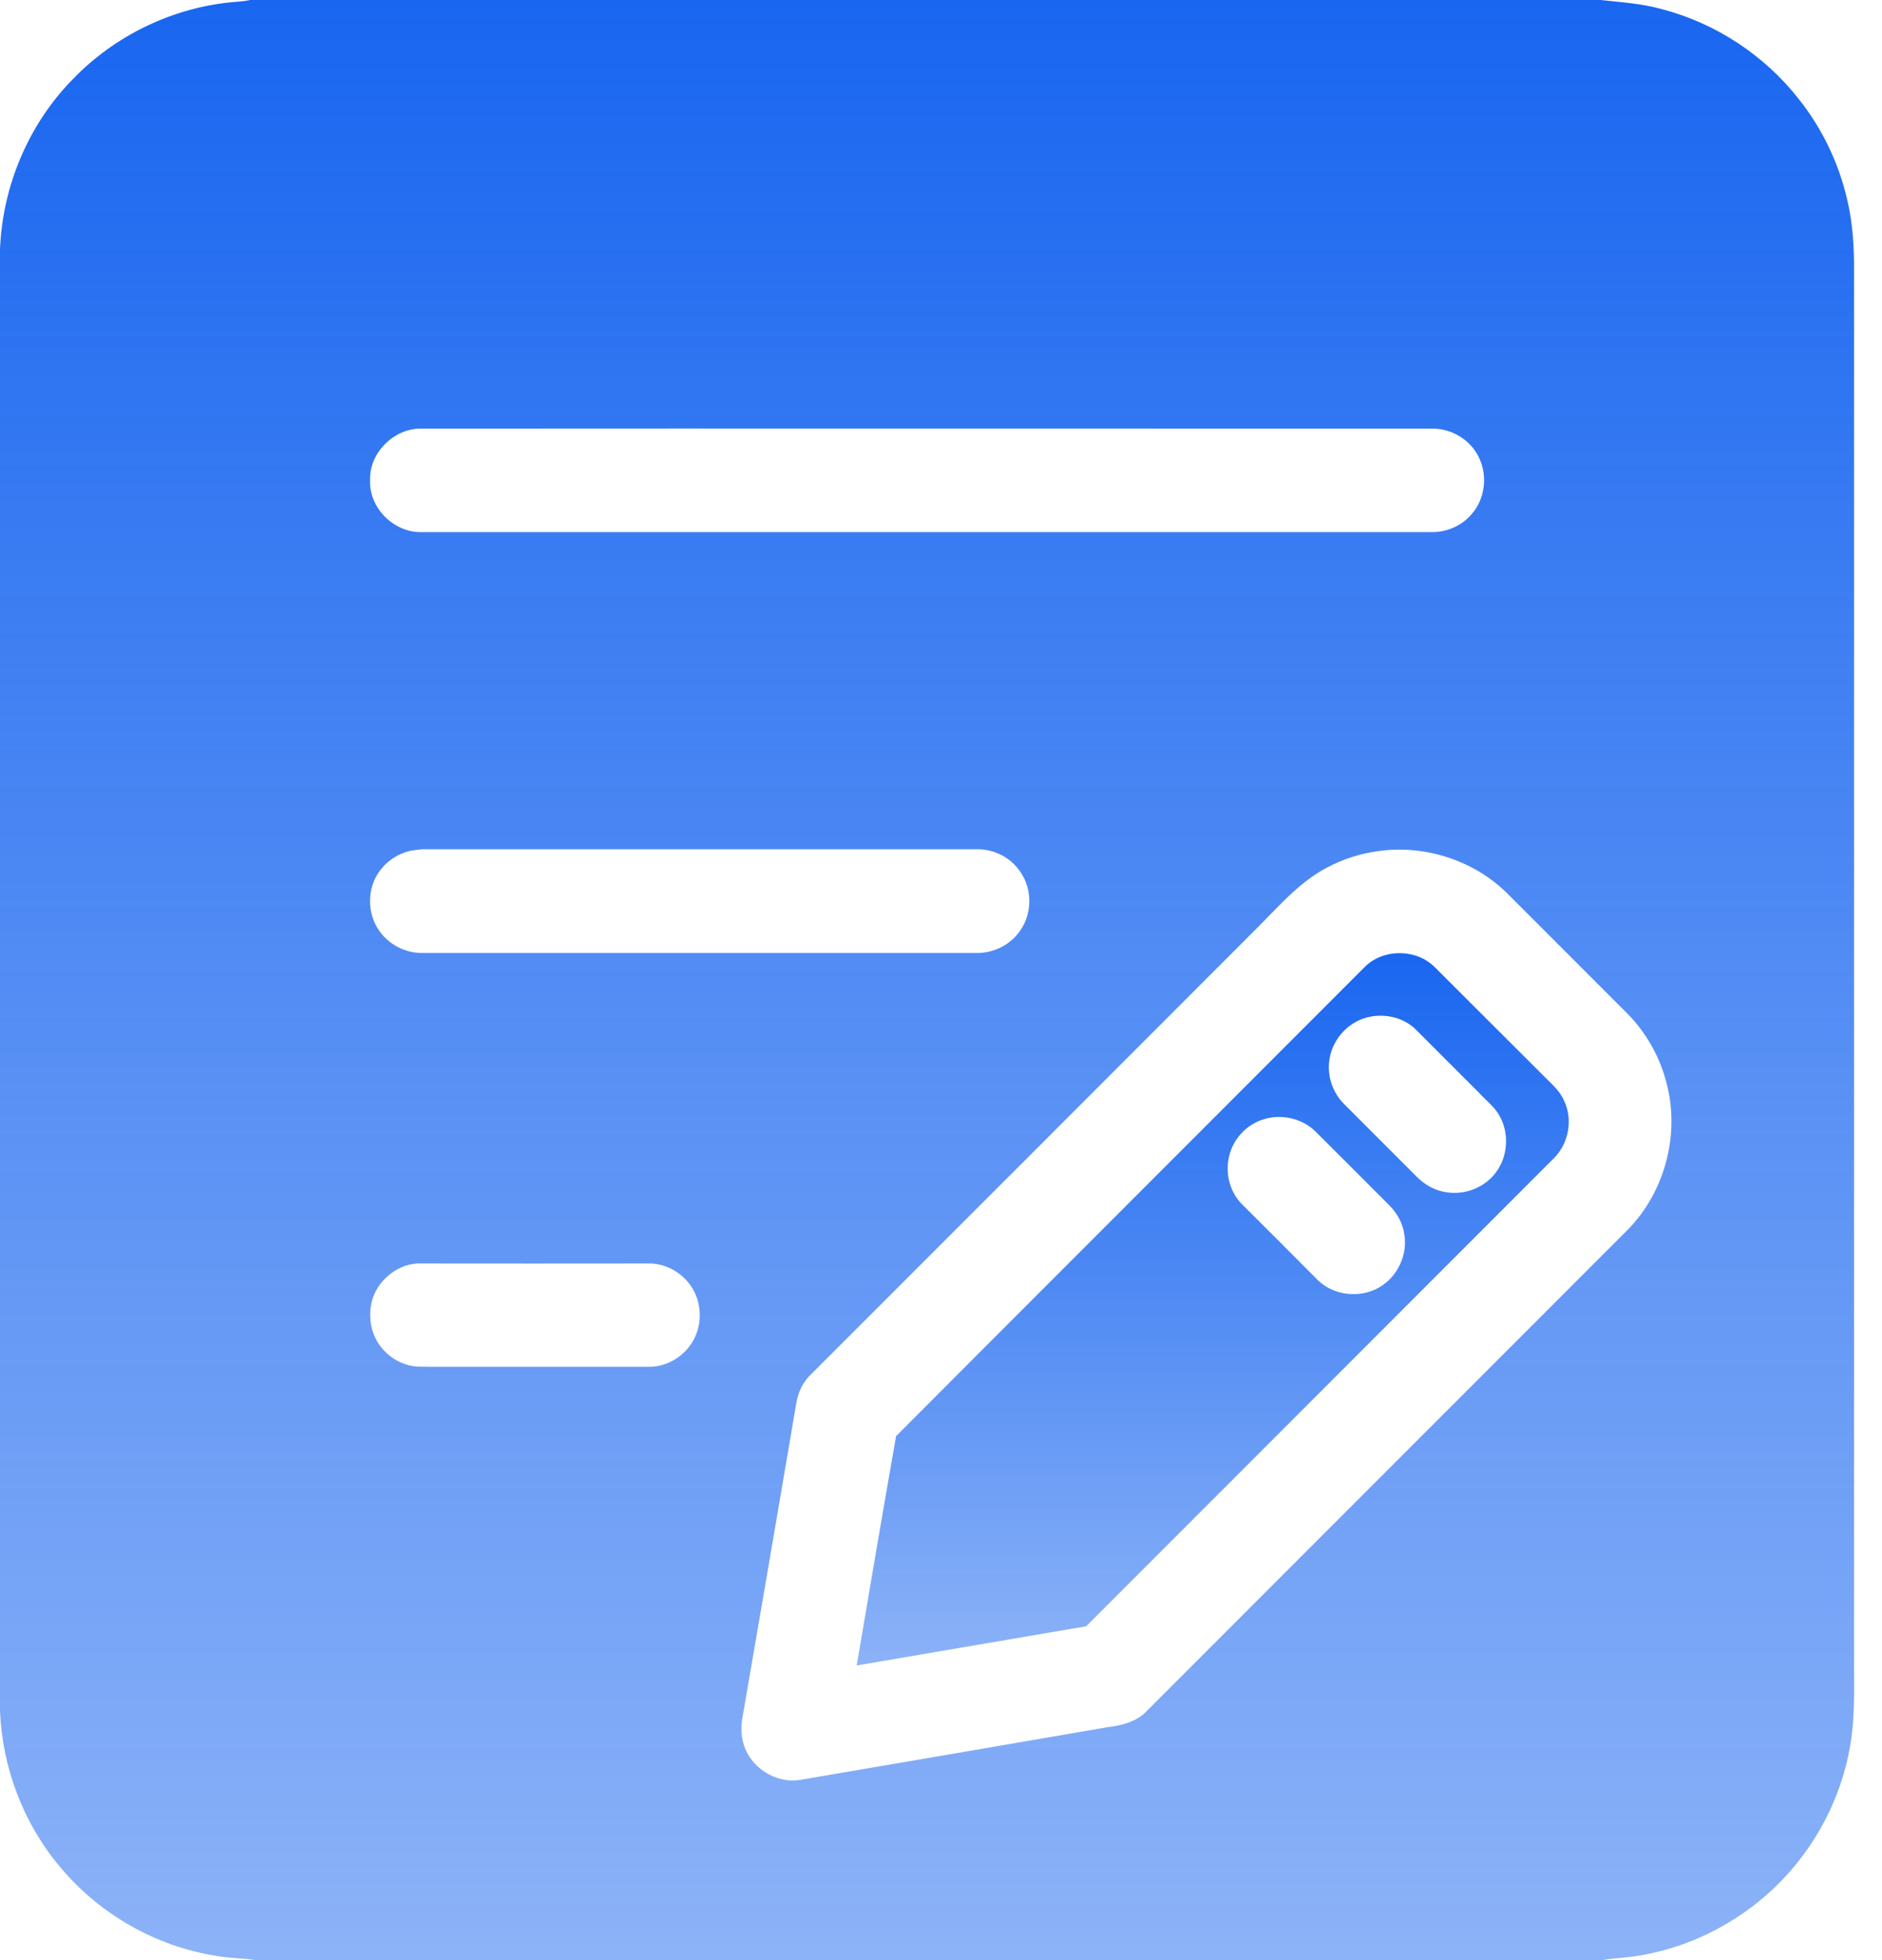
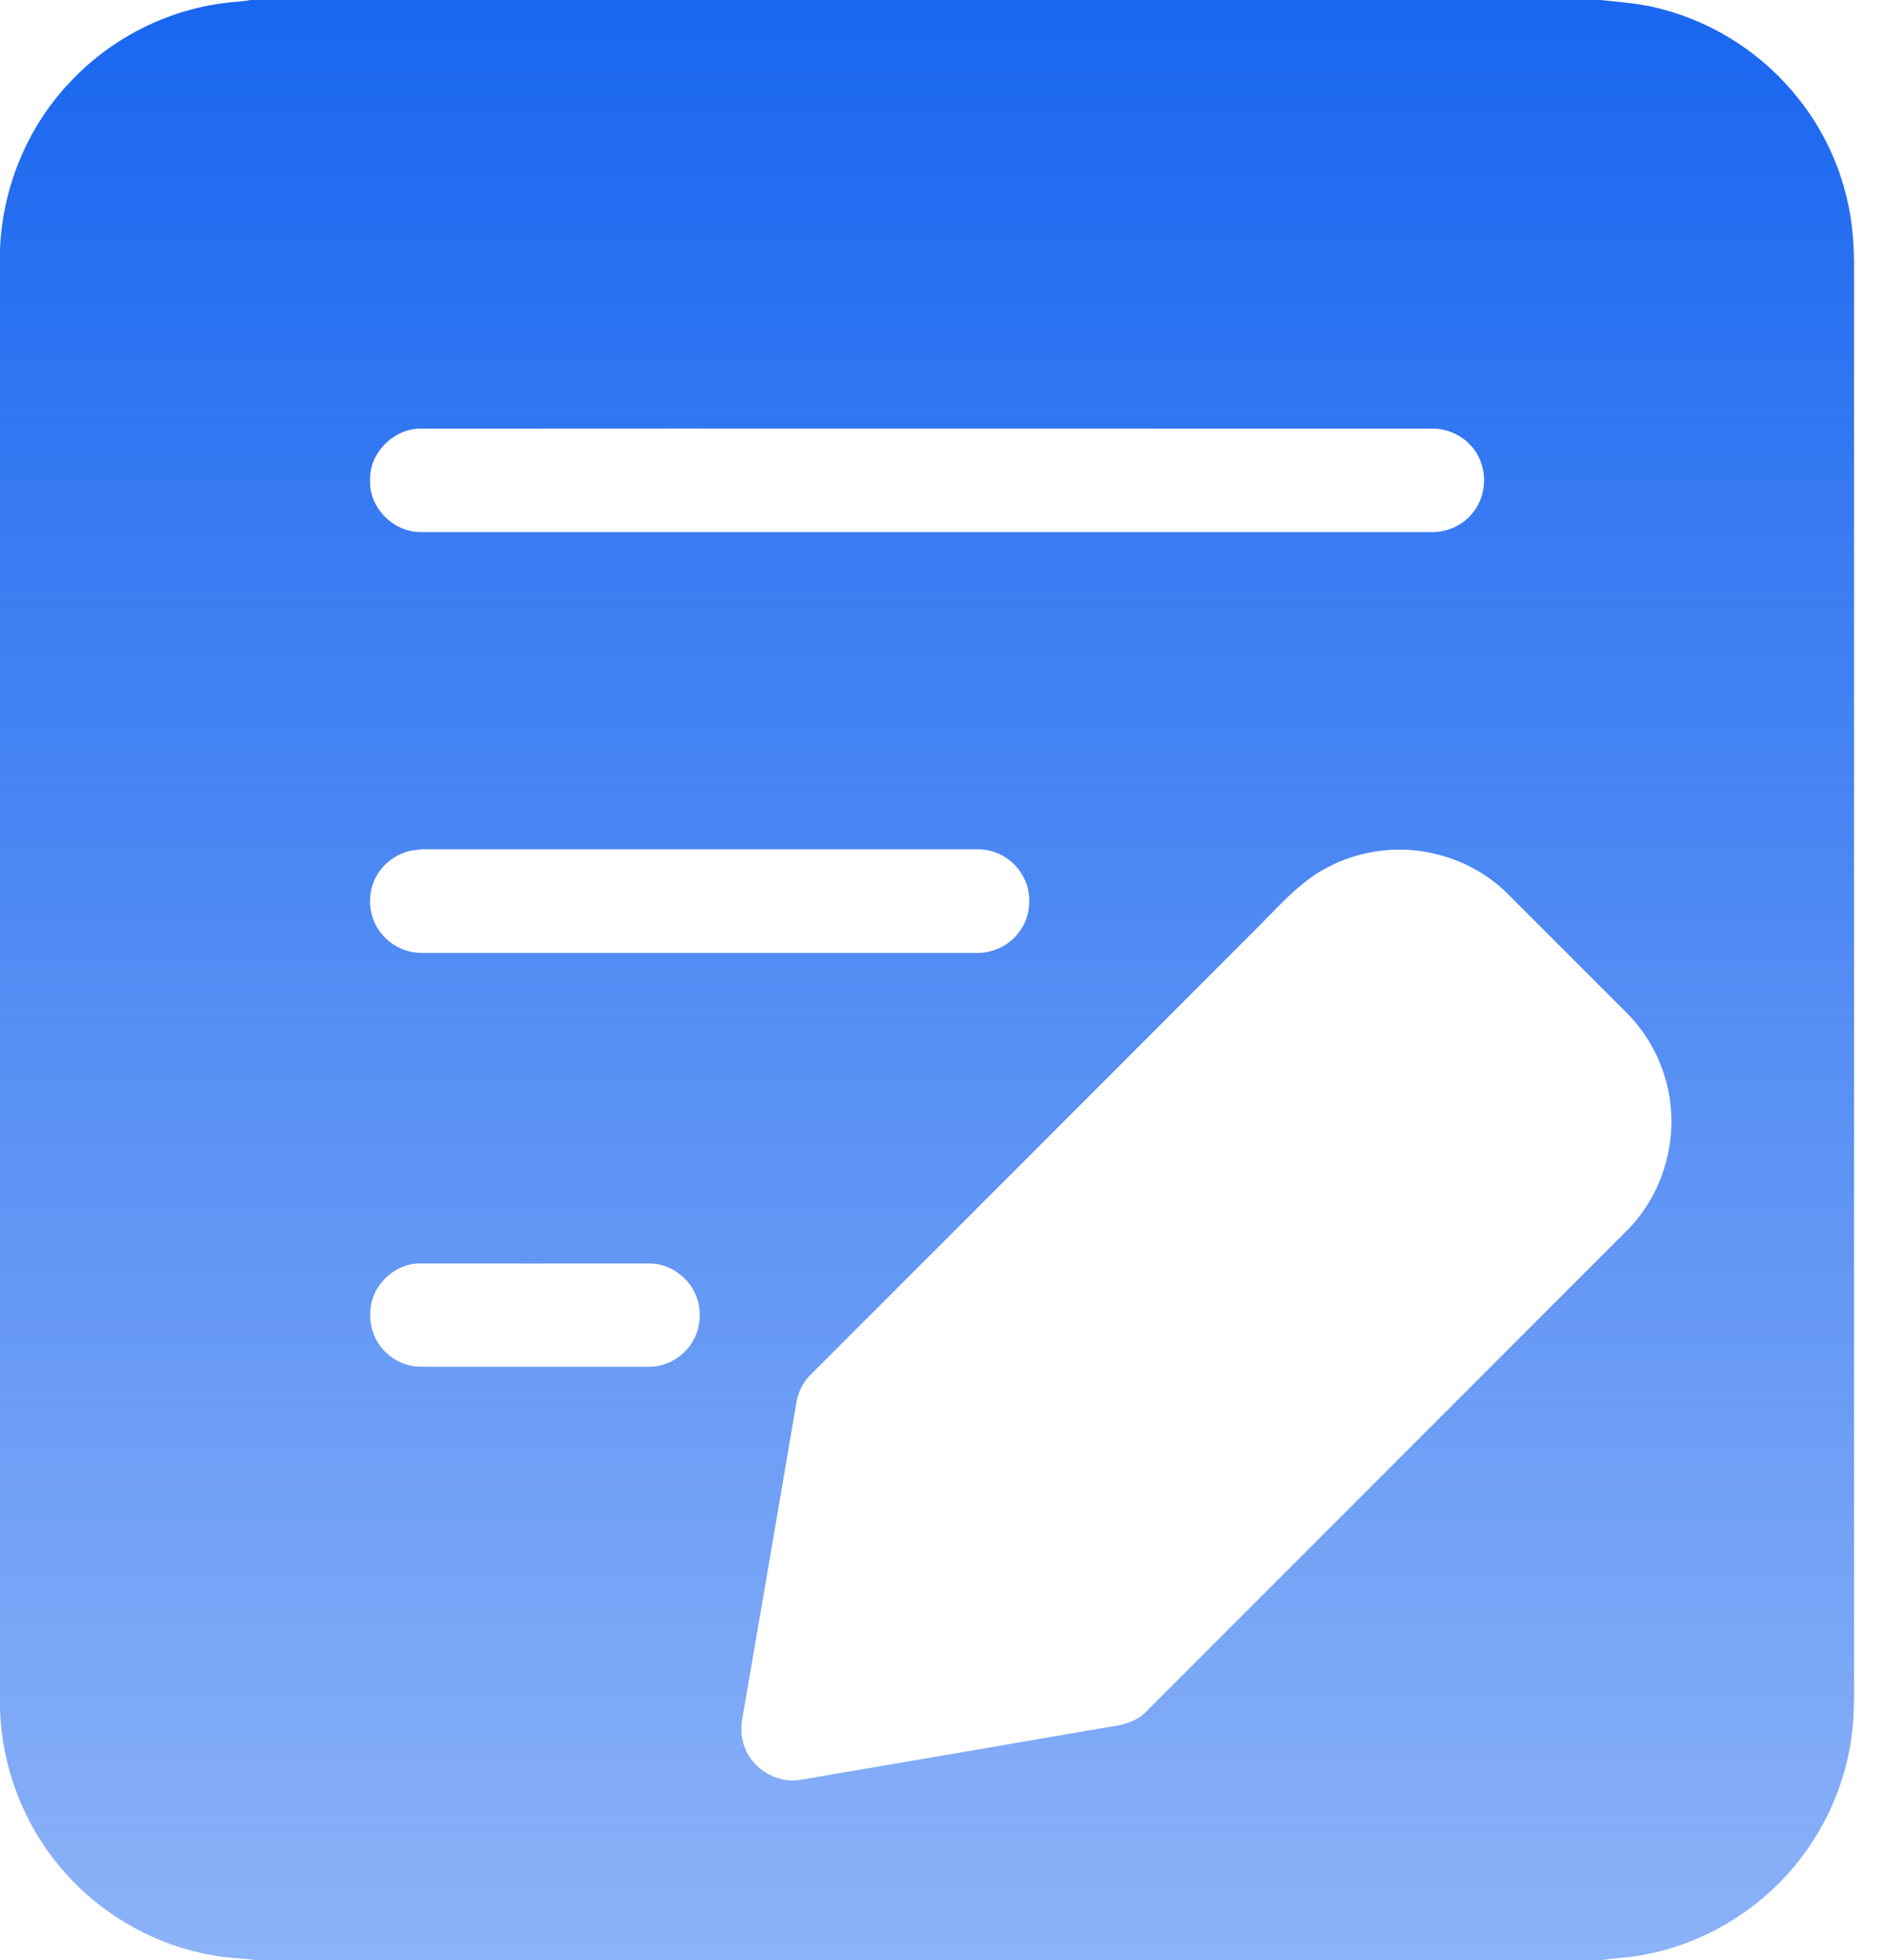
<svg xmlns="http://www.w3.org/2000/svg" width="49" height="51" viewBox="0 0 49 51" fill="none">
  <path d="M6.511 0H41.67C42.206 0.058 42.742 0.092 43.261 0.236C44.668 0.6 45.948 1.442 46.842 2.589C47.442 3.345 47.869 4.233 48.088 5.173C48.243 5.807 48.278 6.459 48.272 7.11V43.313C48.272 44.022 48.295 44.732 48.169 45.435C47.909 46.946 47.108 48.347 45.948 49.345C45.066 50.106 43.988 50.637 42.84 50.856C42.471 50.937 42.096 50.937 41.727 51H6.637C6.303 50.948 5.957 50.954 5.622 50.89C4.048 50.642 2.583 49.8 1.569 48.584C0.611 47.453 0.058 45.995 0 44.513V6.493C0.063 4.844 0.744 3.224 1.909 2.047C2.993 0.928 4.475 0.208 6.026 0.058C6.188 0.046 6.349 0.035 6.511 0ZM10.91 11.153C10.224 11.176 9.613 11.799 9.636 12.491C9.601 13.217 10.259 13.863 10.98 13.846H37.287C37.662 13.846 38.037 13.69 38.29 13.407C38.688 12.986 38.752 12.3 38.452 11.804C38.215 11.401 37.754 11.147 37.287 11.153C28.493 11.153 19.699 11.147 10.91 11.153ZM10.68 22.138C10.363 22.213 10.08 22.398 9.89 22.657C9.555 23.101 9.55 23.759 9.872 24.214C10.12 24.577 10.547 24.797 10.985 24.797H25.408C25.852 24.808 26.296 24.595 26.549 24.231C26.878 23.787 26.884 23.13 26.561 22.68C26.319 22.317 25.892 22.098 25.46 22.098H10.985C10.882 22.109 10.778 22.121 10.68 22.138ZM35.897 22.144C35.424 22.207 34.969 22.351 34.548 22.576C33.798 22.968 33.25 23.637 32.656 24.22C28.793 28.089 24.923 31.953 21.06 35.816C20.881 36.007 20.771 36.261 20.731 36.52C20.264 39.259 19.797 41.998 19.324 44.732C19.295 44.928 19.295 45.135 19.347 45.331C19.503 45.971 20.183 46.421 20.835 46.312C23.493 45.862 26.157 45.401 28.816 44.945C29.191 44.899 29.588 44.807 29.854 44.524L42.373 32.005C43.371 30.996 43.763 29.444 43.365 28.089C43.175 27.403 42.794 26.774 42.281 26.284L39.219 23.222C38.36 22.386 37.097 21.977 35.897 22.144ZM10.864 32.876C10.305 32.91 9.809 33.343 9.676 33.879C9.607 34.184 9.63 34.519 9.769 34.807C9.953 35.194 10.328 35.476 10.749 35.545C10.887 35.569 11.031 35.557 11.17 35.563H16.925C17.398 35.557 17.842 35.269 18.061 34.859C18.286 34.444 18.269 33.908 18.021 33.51C17.779 33.123 17.334 32.864 16.873 32.876C14.872 32.881 12.865 32.876 10.864 32.876Z" fill="url(#paint0_linear_12946_227)" />
-   <path d="M35.533 25.16C36.012 24.681 36.865 24.681 37.35 25.16C38.295 26.1 39.236 27.046 40.181 27.985C40.377 28.187 40.602 28.366 40.718 28.631C40.965 29.133 40.839 29.773 40.441 30.154L28.279 42.316C26.289 42.656 24.294 42.996 22.305 43.336C22.645 41.347 22.979 39.357 23.331 37.368C27.391 33.297 31.468 29.231 35.533 25.16ZM35.689 26.452C35.158 26.544 34.715 26.994 34.622 27.524C34.536 27.957 34.686 28.424 34.997 28.729L36.883 30.615C37.09 30.828 37.367 30.984 37.667 31.024C38.146 31.099 38.659 30.898 38.947 30.506C39.264 30.09 39.299 29.479 39.039 29.029C38.907 28.793 38.688 28.631 38.509 28.435L36.86 26.786C36.554 26.486 36.104 26.377 35.689 26.452ZM32.927 29.116C32.448 29.248 32.068 29.669 31.987 30.16C31.906 30.581 32.039 31.042 32.344 31.342C33.008 31.999 33.665 32.662 34.322 33.32C34.743 33.723 35.441 33.787 35.937 33.481C36.387 33.21 36.646 32.657 36.566 32.138C36.531 31.849 36.387 31.578 36.179 31.37C35.533 30.725 34.893 30.079 34.247 29.439C33.907 29.104 33.382 28.983 32.927 29.116Z" fill="url(#paint1_linear_12946_227)" />
  <defs>
    <linearGradient id="paint0_linear_12946_227" x1="24.137" y1="0" x2="24.137" y2="51" gradientUnits="userSpaceOnUse">
      <stop stop-color="#1966F0" />
      <stop offset="1" stop-color="#1966F0" stop-opacity="0.5" />
    </linearGradient>
    <linearGradient id="paint1_linear_12946_227" x1="31.575" y1="24.801" x2="31.575" y2="43.336" gradientUnits="userSpaceOnUse">
      <stop stop-color="#1966F0" />
      <stop offset="1" stop-color="#1966F0" stop-opacity="0.5" />
    </linearGradient>
  </defs>
</svg>